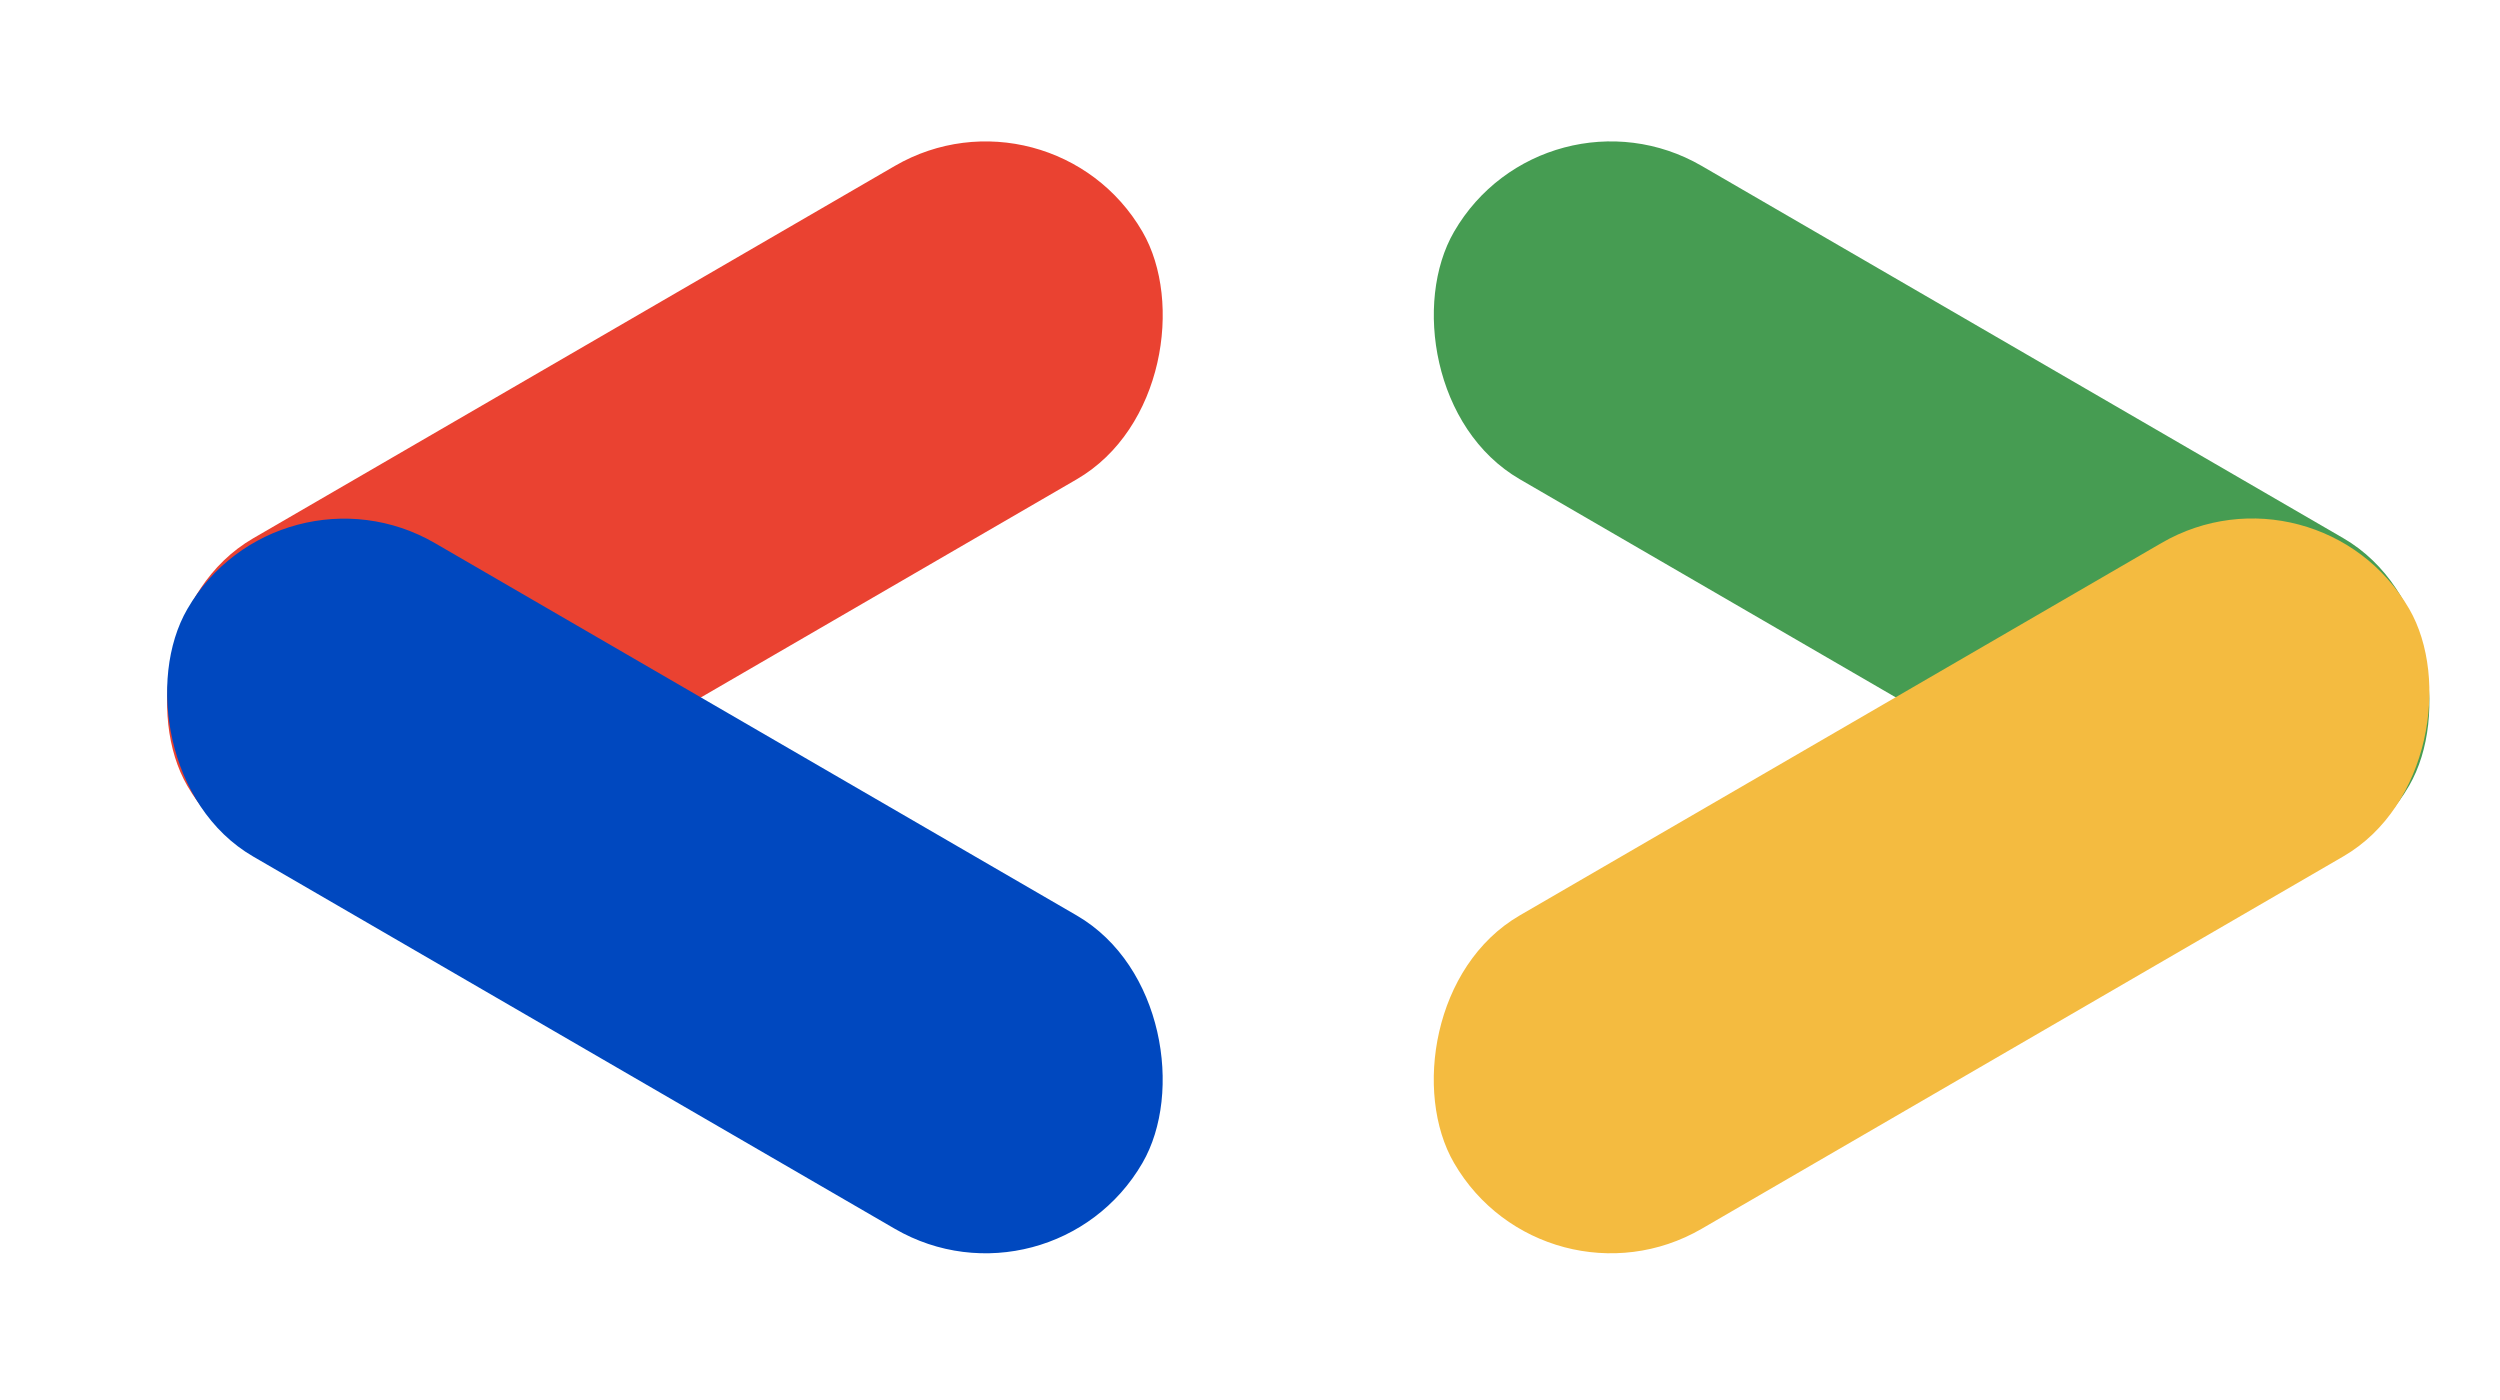
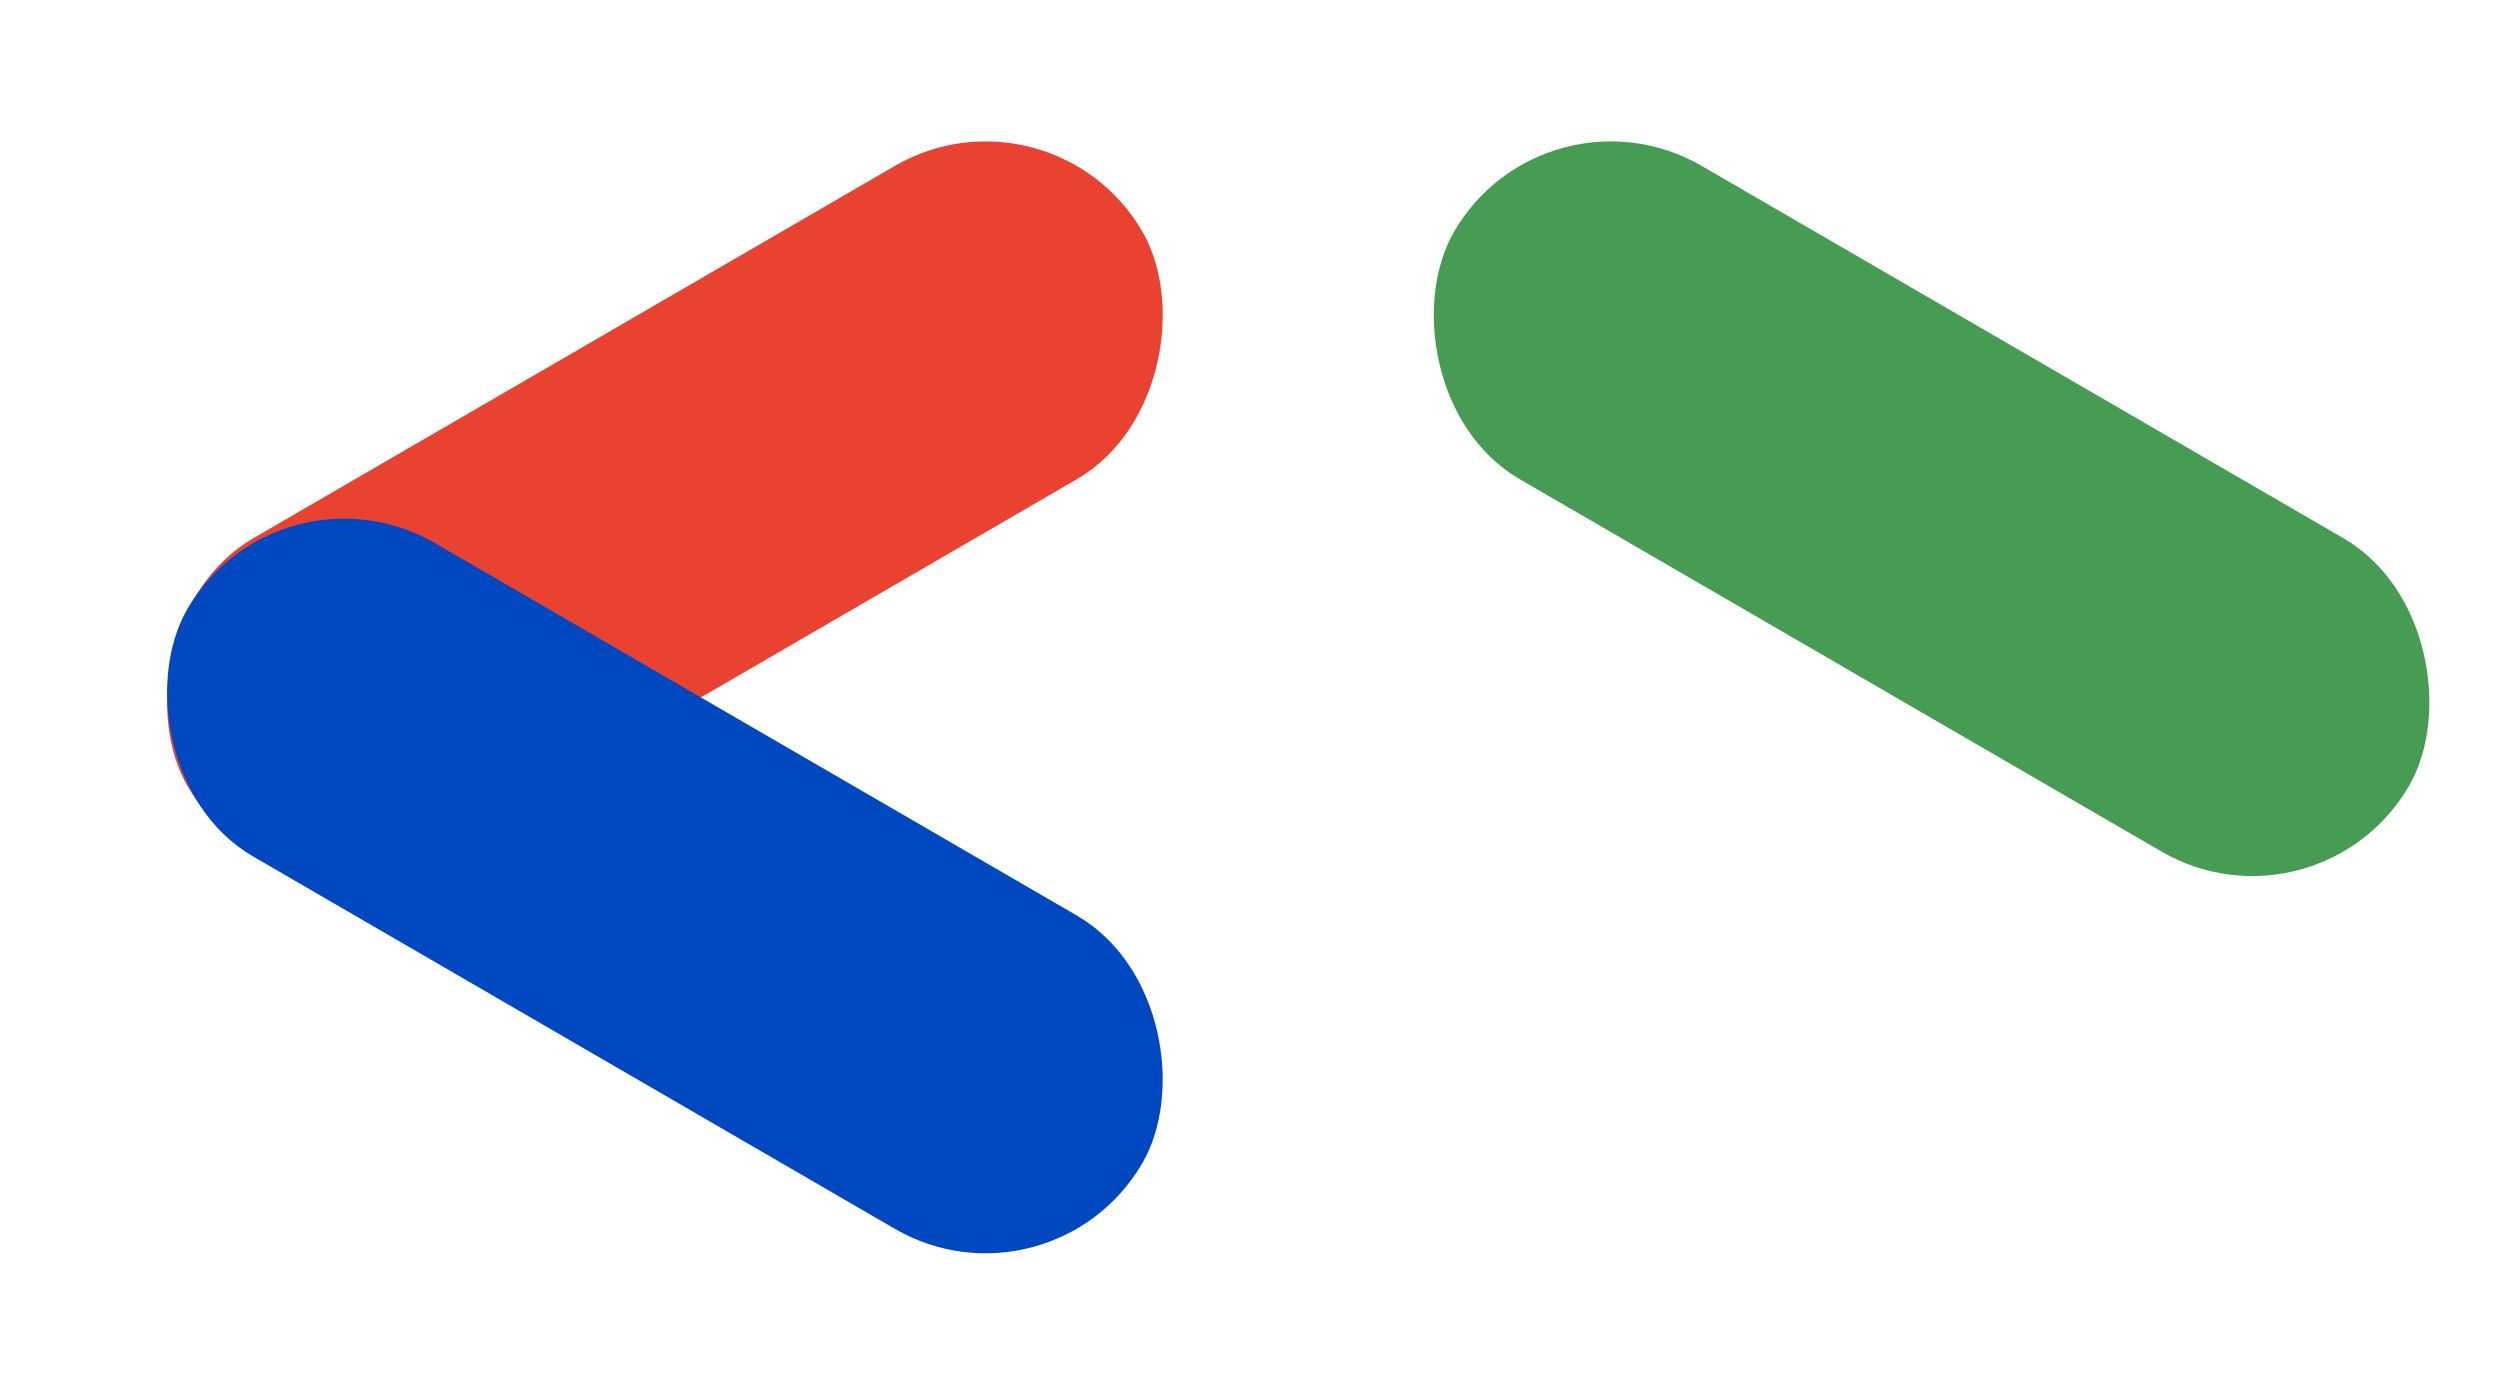
<svg xmlns="http://www.w3.org/2000/svg" width="25" height="14" viewBox="0 0 25 14" fill="none">
  <rect x="15.45" y="0.75" width="11.041" height="3.623" rx="1.811" transform="rotate(30.122 15.45 0.75)" fill="#469C52" />
  <rect width="11.041" height="3.623" rx="1.811" transform="matrix(-0.865 0.502 0.502 0.865 10.515 0.75)" fill="#EA4231" />
-   <rect width="11.041" height="3.623" rx="1.811" transform="matrix(0.865 -0.502 -0.502 -0.865 15.45 13.197)" fill="#F4BB40" />
  <rect x="10.515" y="13.197" width="11.041" height="3.623" rx="1.811" transform="rotate(-149.878 10.515 13.197)" fill="#0048BF" />
</svg>